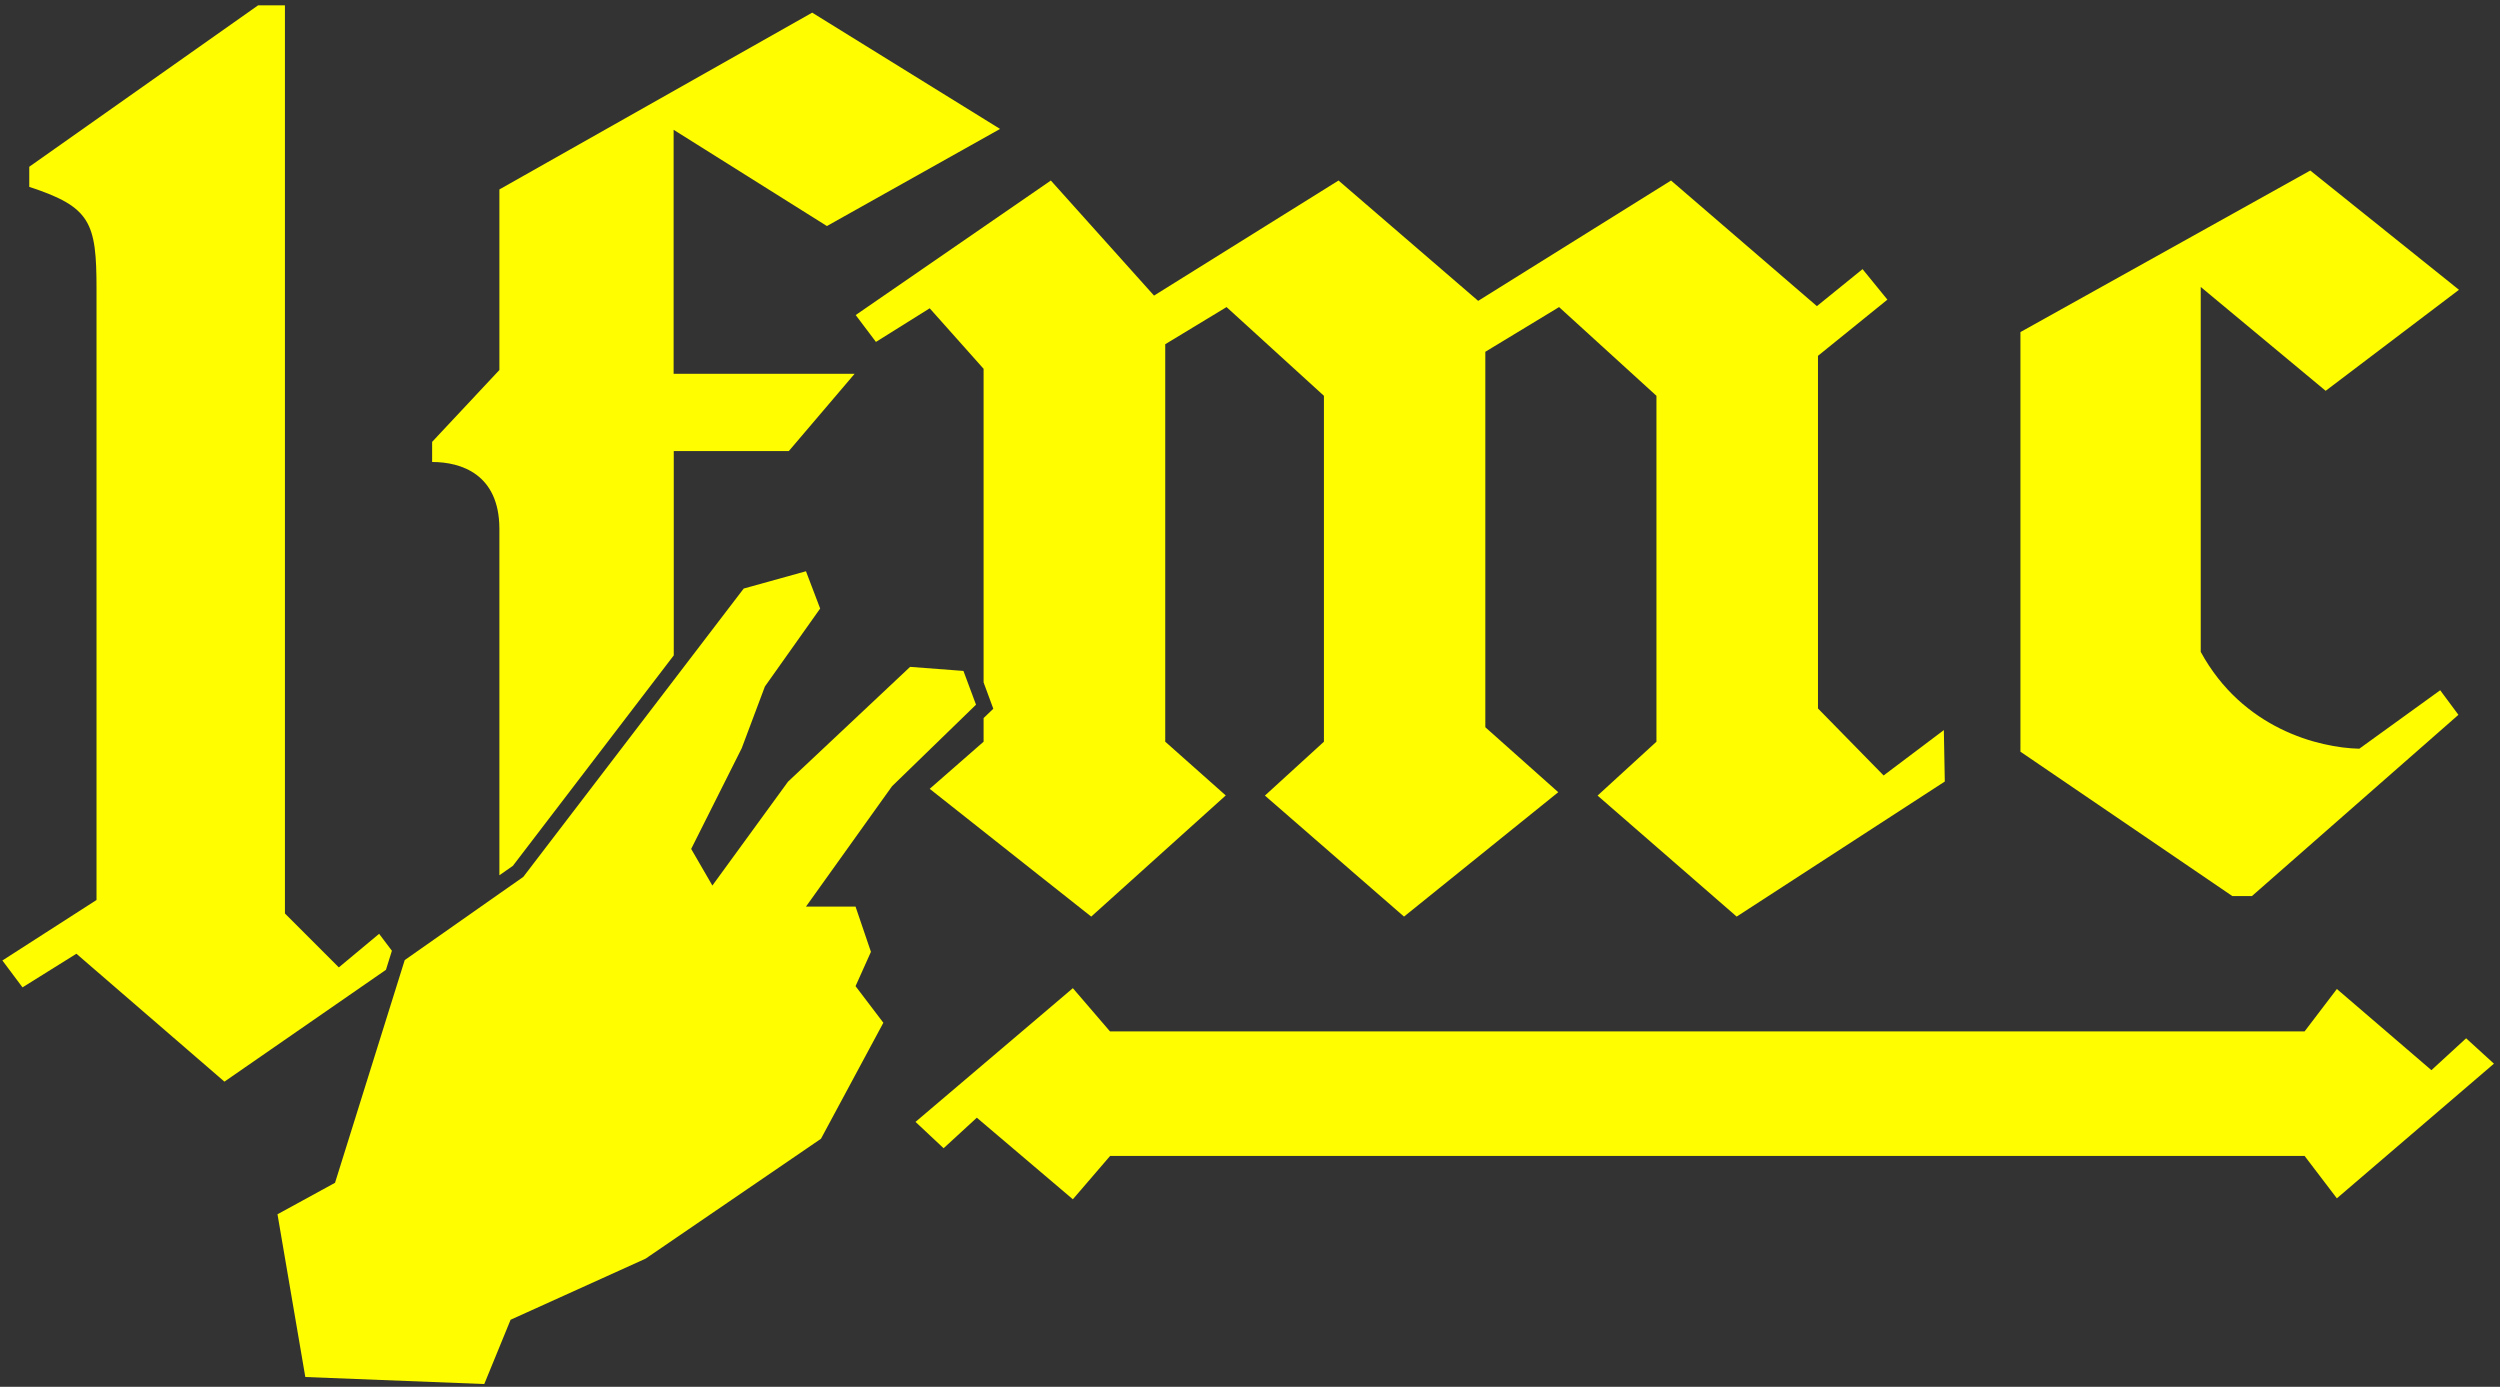
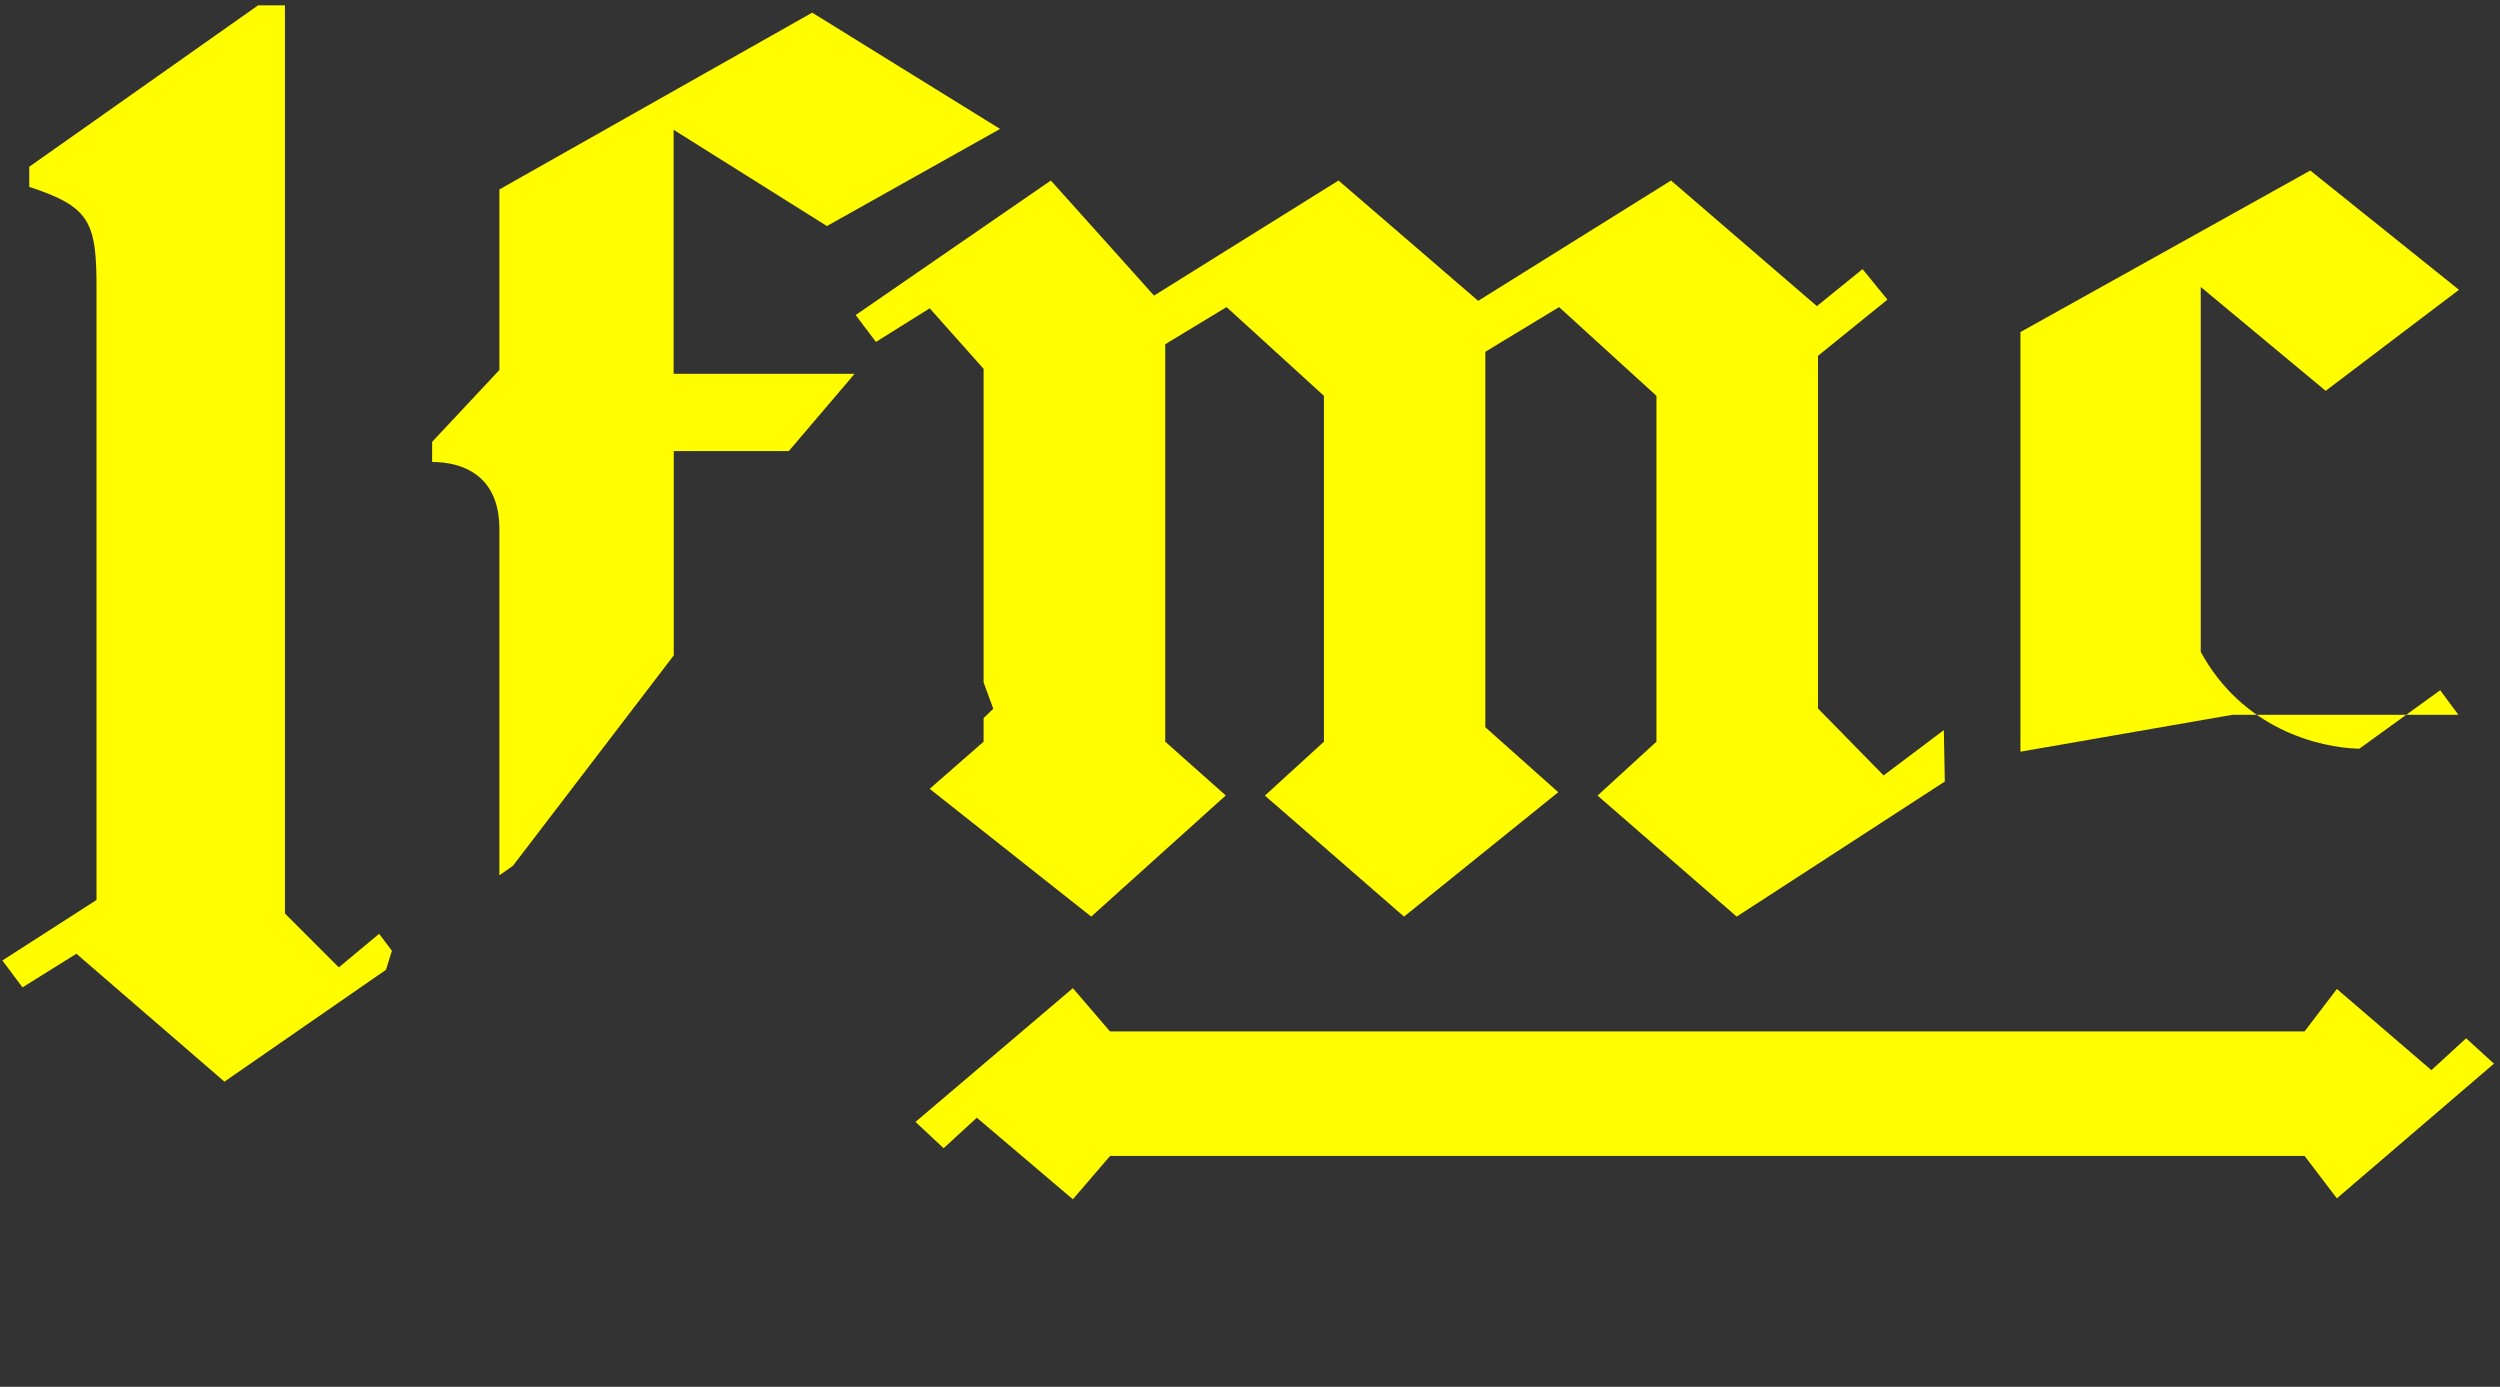
<svg xmlns="http://www.w3.org/2000/svg" width="402" height="223" viewBox="0 0 402 223" fill="none">
  <rect x="0" y="0" width="402" height="223" fill="#333333" stroke="none" />
  <path d="M60.976 150.147L54.482 155.555L45.817 146.889V0.861H41.495L4.706 26.814V30.05C14.587 33.285 15.521 35.761 15.521 46.468V144.718L0.384 154.447L3.62 158.769L12.285 153.361L36.088 173.928L62.062 155.946L63.017 152.883L60.954 150.147H60.976Z" fill="#FFFD00" />
  <path d="M108.34 20.885L132.967 36.348L160.809 20.733L130.6 2.034L80.302 30.462V59.498L69.487 71.052V74.288C74.178 74.288 80.259 76.264 80.302 84.973V140.743L82.474 139.223L108.34 105.387V72.529H126.843L137.419 60.107H108.318V20.841L108.34 20.885Z" fill="#FFFD00" />
  <path d="M312.571 117.397L302.885 124.694L292.331 113.922V57.218L303.494 48.183L299.497 43.275L292.157 49.226L268.702 29.028L237.69 48.379L215.234 29.028L185.568 47.532L168.976 29.028L137.594 50.659L140.852 54.981L149.495 49.573L158.161 59.302V109.73L159.724 113.965L158.161 115.464V119.264L149.495 126.844L175.469 147.388L197.1 127.908L187.37 119.264V55.35L197.23 49.378L212.888 63.646V119.264L203.398 127.93L225.767 147.388L250.568 127.387L238.841 116.941V56.566L250.698 49.378L266.357 63.646V119.264L256.888 127.93L279.257 147.388L312.723 125.671L312.571 117.397Z" fill="#FFFD00" />
-   <path d="M353.878 104.823C360.611 117.18 372.859 120.242 379.374 120.394L392.383 110.991L395.315 114.943L362.109 144.088H358.96L324.886 120.872V53.396L371.491 27.422L395.402 46.598L373.967 62.843L353.878 46.142V104.823Z" fill="#FFFD00" />
-   <path d="M143.435 126.432L129.6 145.782H137.571L140.047 153.057L137.571 158.573L142.044 164.459L132.011 183.114L103.8 202.399L82.105 212.215L77.87 222.553L49.094 221.424L44.62 195.254L53.872 190.194L65.078 154.382L80.302 143.697L84.146 141.004L108.34 109.362L119.589 94.637L129.6 91.857L131.881 97.852L122.999 110.382L119.263 120.329L111.141 136.508L114.55 142.394L126.712 125.693L146.345 107.233L154.923 107.885L156.943 113.314L143.435 126.432Z" fill="#FFFD00" />
+   <path d="M353.878 104.823C360.611 117.18 372.859 120.242 379.374 120.394L392.383 110.991L395.315 114.943H358.96L324.886 120.872V53.396L371.491 27.422L395.402 46.598L373.967 62.843L353.878 46.142V104.823Z" fill="#FFFD00" />
  <path d="M401.026 171.039L396.552 166.957L390.971 172.082L375.768 159.03L370.578 165.849H178.487L172.515 158.899L157.899 171.322L147.214 180.4L151.732 184.635L157.074 179.726L172.515 192.844L178.509 185.872H370.578L375.768 192.692L395.401 175.861L401.026 171.039Z" fill="#FFFD00" />
</svg>